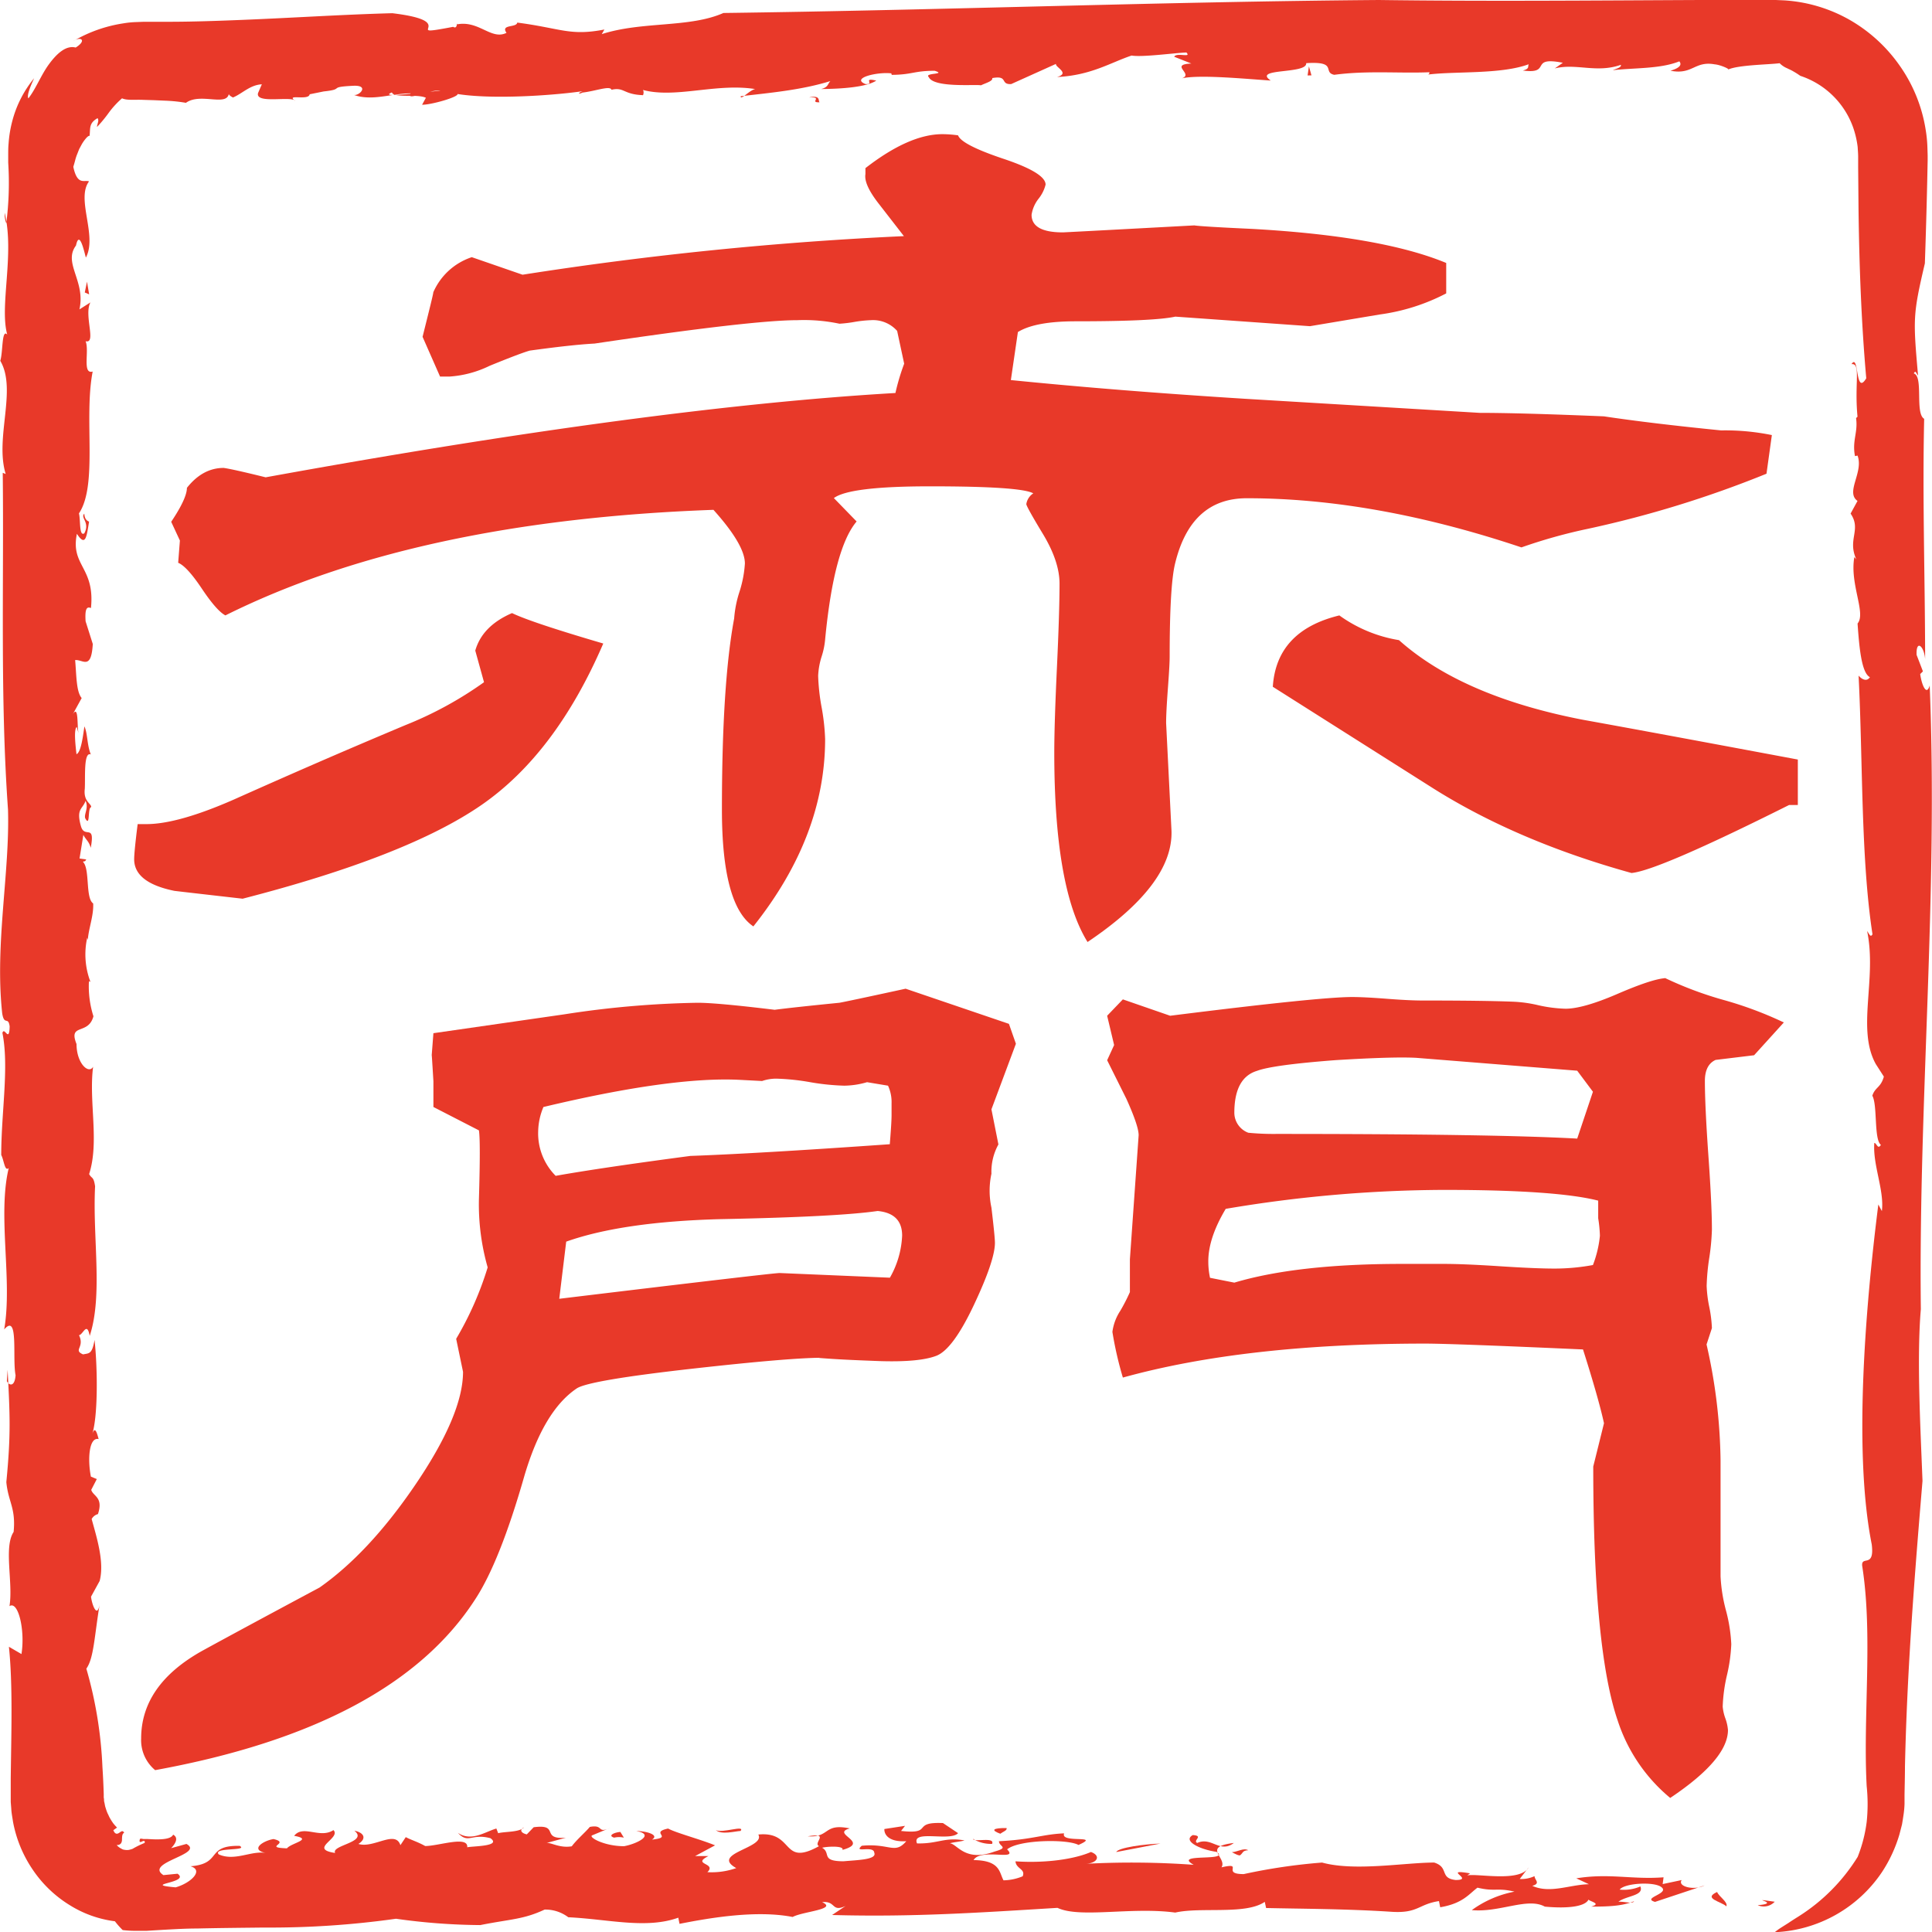
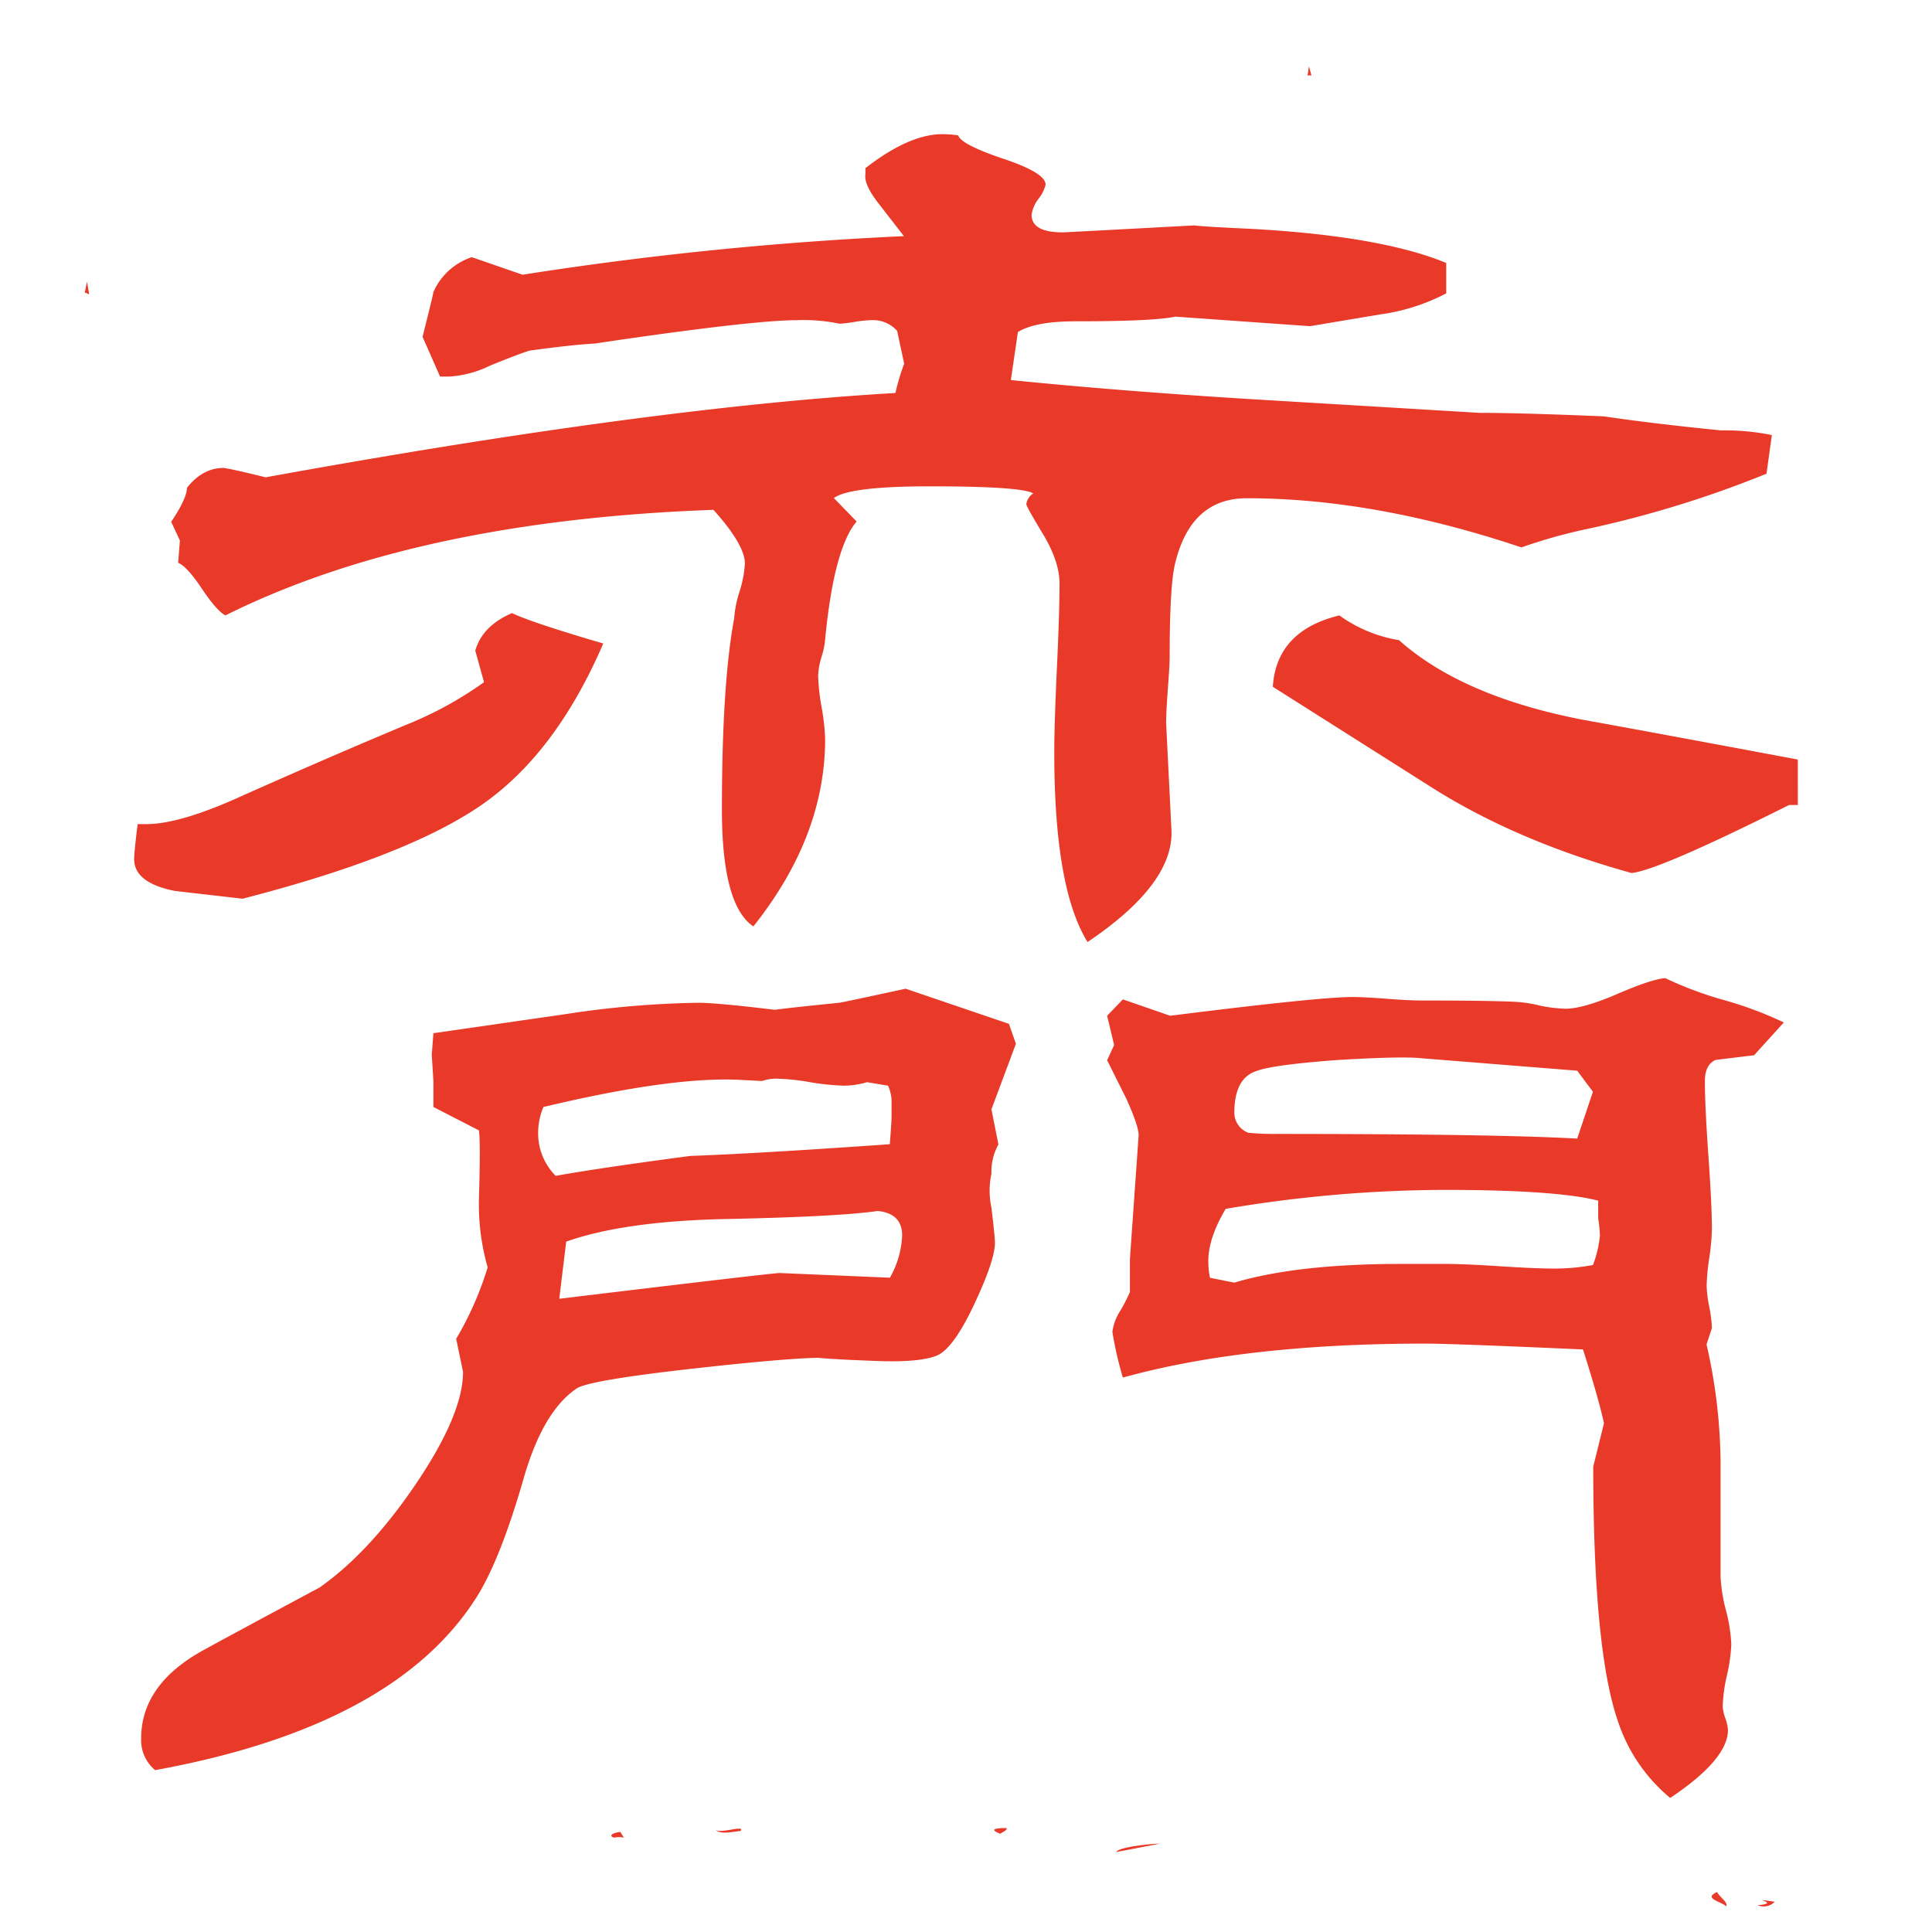
<svg xmlns="http://www.w3.org/2000/svg" id="レイヤー_1" data-name="レイヤー 1" width="360" height="360" viewBox="0 0 360 360">
  <defs>
    <style>.cls-1{fill:#e83929;}</style>
  </defs>
  <title>seal-red</title>
  <path class="cls-1" d="M327.52,355c4.85-.38-2.61-1.45,3.17-.64A2.79,2.79,0,0,1,327.52,355Z" />
-   <path class="cls-1" d="M346.15,346a26.55,26.55,0,0,0,1.68-6.51,32.13,32.13,0,0,0,0-6.65c-.24-4.42-.18-9-.08-13.67.2-9.3.6-18.78-.76-27.4-.19-2,2.35.53,1.78-4-3.33-16.69-1.34-43,1.23-63.33l.66,1.23c.48-3.87-1.72-8.6-1.41-12.7.44,0,.63,1.31,1.23.36-1.33-1-.61-7.42-1.6-9.16.52-1.62,1.57-1.46,2.15-3.56l-1.51-2.35c-3.6-6.53.25-15.86-1.61-24.77.35.43.62,1.31,1,.6-2.19-14.3-1.78-32.2-2.59-48.2.54.64,1.51,1.23,2.11.29-1.59-.79-2-5.73-2.3-10,1.63-1.93-1.5-7.35-.6-12.38l.37.42c-1.72-3.71,1-5.51-1.07-8.52l1.29-2.36c-2.31-1.63,1.19-5.38,0-8.45l-.47.1c-.57-2.9.59-4.4.2-7.09l.27-.25c-.61-6.29.68-10-1.12-9.8,1.44-2.2.66,6.1,2.75,2.64-.92-10.35-1.3-20.86-1.44-31.38l-.07-7.89v-2c0-.64-.06-1.21-.09-1.82a17.45,17.45,0,0,0-.8-3.52,15.64,15.64,0,0,0-9.89-9.75,15,15,0,0,0-1.32-.84c-.41-.25-.79-.39-1.13-.57a4.25,4.25,0,0,1-1.4-.94c-2.09.27-7.79.31-9.67,1.21.69,0-1.34-.92-2.43-1-3.77-.68-4.11,2-8.24,1.19,1.64-.49,2.2-1.07,1.65-1.75-3.52,1.42-8.23,1.19-12.4,1.65.65-.3,1.65-.49,1.5-1-4.56,1.6-8.31-.34-12.31.67l1.5-1.05c-6.43-1.27-1.9,2.19-7.46,1.44,1.34-.33.87-.74,1.11-1.17-5.18,1.91-13.57,1.28-18.75,1.92a.37.37,0,0,0,.23-.43c-5.64.24-11.52-.35-17.72.48-2.25-.47.74-2.56-5.23-2.17.22,2.1-10.12.86-6.6,3.24-5.1-.34-13.16-1.13-16.55-.42,2.29-.8-2.48-2.57,1.75-2.75l-3.2-1.27c.47-.86,3.29.29,2.28-.79-2.13.08-8.31.92-10.21.57-3.92,1.3-7.54,3.7-13.9,4,3-.83-1.7-2.32.33-2.68l-8.88,4c-2.12.09-.46-1.67-3.52-1.12.16.56-1.17.9-2.11,1.35-.79-.23-8.8.53-9.72-1.54-.93-.82,3.45-.44,1.1-1.17-3.91,0-4.08.72-8,.76l-.08-.28c-2.58-.31-7.61.88-4.8,2,1.8.06-.68-1.25,2-.65-1.81,1.21-6.36,1.54-10.27,1.57,1.33-.34,1.17-.89,1.71-1.48-5.26,1.63-10.83,2.15-16.7,2.82-.09,1,2.19-1.79,3.06-1.27-7.53-1.36-15.54,1.94-21.8-.05,1-.18.55,1.39.48,1.12-3.62-.13-3.46-1.55-5.82-1-.23-.84-3,.26-5.4.52-1.25.6-.63-.41,1.49-.51-3.39.72-17,2-24.77.78.15.56-4.81,2-6.61,2l.71-1.3c-1.65-.78-6,.11-6.33-1-3.85,1.58,14.8-1.34,9.6-.12-1.35-1.08-7.24,2.06-6.12.3-3.62,0-7.12,1.5-10.57.29,1,.21,2.93-1.79,0-1.71-5.13.24-1.46.62-5.63,1.06l-2.61.53c-.17,1.26-4.59-.17-2.68,1.24-.63-1-7.47.64-6.94-1.46l.71-1.64c-2.22.12-3.63,1.73-5.38,2.46-.29-.15-.88-.48-.76-.75-.36,2.52-5.31-.21-8,1.74a29.21,29.21,0,0,0-3.85-.4l-2.06-.09-2-.06c-1.64-.08-3.07.14-4-.29a16.44,16.44,0,0,0-2.43,2.63,25.33,25.33,0,0,1-2.23,2.71c0-.58.45-1.16.1-1.64-1.64.94-1.32,1.82-1.49,3.33-.06-.11-.24,0-.52.26a7.35,7.35,0,0,0-.92,1.25l-.48.89c-.14.32-.26.67-.4,1A8.67,8.67,0,0,0,14,29.89c-.11.43-.23.84-.34,1.19.75,3.59,2.1,2.36,2.93,2.72C14.12,37.08,18.19,43.92,16,48c-.34-1.24-1.21-5.23-1.84-2.25-2.46,3.28,1.83,6.61.64,11.9l2.05-1.3c-1.27,2.35,1.19,7.78-.9,7.23.74,1.77-.68,6.23,1.32,5.65-1.69,8.68,1,21.1-2.56,26.44.33,1.24,0,4.34,1,3.71,1.11-2.07-.8-2.89,0-3.66.06,1.12.61,1.36.89,1.48-.46,2.7-.61,4.82-2.27,2.27-1.23,6,3.4,6.19,2.62,13.83-.83-.35-1.14.23-1,2.47L17.29,120C17,125,15.41,122.83,14,123c.25,2.64.18,5.88,1.22,7.07l-1.76,3.21c1.28-2.34.84,2.17,1.19,3.41l-.35-1.24c-.59.49-.22,3.54-.05,5.08.87-.36,1.22-3.48,1.48-5.18.61,1.35.47,3.45,1.19,5.23-1.37-.59-1,4.31-1.12,6.4-.29,2.41,1.24,2.72,1.19,3.42-.72.06-.12,3.93-1.12,2.05-.23-.82.69-1.87.07-3.23-.53,1.59-1.78,1.4-.87,4.69.68,2.48,2.71-.63,1.84,4.07-.34-1.24-.89-1.46-1.38-2.42l-.71,4.41,1.25.18c-.32.6-.43.19-.6.46,1.32,1.31.41,6.73,1.89,7.73.13,2.22-.86,4.68-1,6.8l-.11-.41a14.39,14.39,0,0,0,.6,8.22l-.28-.11a18.45,18.45,0,0,0,.84,6.53c-.95,3.59-4.73,1.21-3.15,5.17,0,3.63,2.29,5.69,3.09,4.23-.84,6.53,1.2,13.94-.74,20,.5.94.82.35,1.11,2.28-.49,9.59,1.49,20.24-1,27.87-.53-2.78-1.25-.19-2-.13,1.12,2.29-1.16,2.76.76,3.58,1.13-.23,1.68,0,2.14-2.7.61,5.72.61,14.41-.45,17.59.53-1.59.87-.36,1.21.89-1.8-.42-2.08,3.8-1.44,7l1.1.45L17,277.61c.35,1.22,2.31,1.35,1.25,4.52a1.89,1.89,0,0,0-1.17.92c.9,3.31,2.42,8,1.49,11.54l-1.61,2.93c.18,1.53,1.15,4.11,1.61,1.41-1,6.11-1.09,10.05-2.48,12a77.67,77.67,0,0,1,3,18.38c.11,1.67.19,3.35.24,5l0,.63.05.29c0,.19,0,.38.05.56.1.36.12.73.25,1.07a9.61,9.61,0,0,0,.35,1c.18.32.29.66.5,1a10.61,10.61,0,0,0,.58.9,8.81,8.81,0,0,0,.7.78l-.69.49c.34.87.79.7,1.12.47s.62-.5.9,0c-.4.21-.39.72-.41,1.25a1.31,1.31,0,0,1-.16.69.88.88,0,0,1-.83.35,2.49,2.49,0,0,0,.78.63c.13.08.26.14.38.2a3.14,3.14,0,0,0,.4.08,2.52,2.52,0,0,0,.72,0,5.9,5.9,0,0,0,.67-.19,17.64,17.64,0,0,1,2.24-1.1c.12-.27,0-.36-.09-.38a.83.83,0,0,0-.38.11c-.3.15-.6.2-.38-.47.07-.07.28-.09.57,0l.23,0a.74.74,0,0,0,.22,0l.28,0,1.21.06c1.64.05,3.3-.05,3.67-.87,1.17.64.26,1.86-.37,2.52l2.85-.79c3.49,1.92-7.95,3.44-4.29,5.81l2.63-.26c2.51,1.73-7,1.95-.35,2.54,2.86-.81,5.31-3.21,2.76-3.93,6-.46,2.76-3.93,9.17-3.8,1.75,1-5.13.23-3.9,1.59,3,1.33,6.06-.74,8.75-.27-3-.63-.46-2.29,1.46-2.59,3.27.77-2.11,1.56,2.5,1.73.77-1,5-1.67,1.34-2.33,1.67-2.15,4.81.6,7.32-1.07,1.51,1.51-4.75,3.51.32,4.26-.8-1.46,6.26-2,3.58-4.15,2,.42,2.2,1.57.75,2.47,2.84.89,6.89-2.67,7.83.23l1-1.5c.89.49,2.17.85,3.62,1.66,2.5,0,8.06-2,7.83.24.81-.24,6.52-.14,4.32-1.7-3.56-.95-4.09,1.14-6.06-1,2.5,1.72,5.12-.22,7.17-.8l.34.87c1.22-.33,4-.15,4.8-1.09-.94.5-.45,1.09.53,1.31l1.28-1.33c5-.66,1.17,2.33,6,1.95l-3.67,1c.8-.22,2.45,1,4.77.6.89-1.21,2.58-2.66,3.36-3.61,2.72-.53,1.22,1.37,3.9.13l-3.51,1.46c-.53.4,2.37,2,6,2,2.32-.42,5.93-2.17,2.26-2.83,1.83,0,4.39.71,2.94,1.6,4.13-.42-.55-1.3,3-2.06,1.47.81,6,2,8.75,3.13l-3.72,2,2.48,0c-3.22,1.63,1.62,1.24-.19,3a13.8,13.8,0,0,0,5.38-.76c-4.95-2.74,5.54-3.75,4.11-6.25,6.77-.68,4.23,6.09,11.3,2.17-1.16-.65,2.18-2.56-2.09-1.84,4.22.28,2.87-2.51,7.84-1.47-3.69,1,3.95,2.54-1.37,4,.36-.83-3-.63-3.79-.4,1.74,1-.35,2.52,4,2.52,2.63-.24,6.24-.29,5.72-1.59-.11-1.43-4,.15-2.33-1.3,5.24-.5,6.12,1.68,8.29-.85-3.31.19-4.14-1.28-4.08-2.27l3.85-.59-.74.95c6.17.68,1.82-1.73,7.81-1.47l2.81,1.88c-1.43,1.62-8.71-.72-7.65,1.91,3.89.11,5.18-1.23,8.85-.55-.81.23-1.93.3-2.74.53,1.4.09,2.79,3.58,8.34,1.54,2.86-.8.76-.94.83-1.93,6.25-.3,8.11-1.3,12.14-1.46-.83,1.93,7.11.19,2.67,2.16-2.05-1.13-11.09-1-13.3.82,2.27,2.28-4.91-.32-6.25,2,5,.05,4.77,2.3,5.58,3.77a9.69,9.69,0,0,0,3.57-.75c.58-1.38-1.23-1.36-1.34-2.79,5.59.38,11-.4,14.06-1.74,1.87.68,1.28,2.06-.93,2.2a161.48,161.48,0,0,1,20.08.19c-4.08-2.26,7-.53,4.26-2.41-3.39-.5-6.3-2.12-4.43-3.13,2.12.14-.07,1,.82,1.47,2.69-1.23,4.19,2,6.83,0-6.07.73-1.18,2.76-2.3,4.54,4.38-1-.19,1.26,4.14,1.26a107.88,107.88,0,0,1,14.6-2.15c6.09,1.68,15.44,0,20.89,0,2.84.9.92,2.91,4,3.25,3.63,0-2.69-2.16,2.68-1.24l-.52.4c1.63-.47,9.85,1.36,11.44-1.52l-1.66,2.17a5.83,5.83,0,0,0,2.76-.53c0,.71,1.21,1.35-.42,1.81,3.32,1.5,7-.24,10.56-.3L293.72,350c6.17-1,10.3.26,16.26-.19l-.17,1.26,3.55-.75c-.87,1.22,2.39,2,4.26,1l-9.23,3.07c-2.56-.74,2.8-1.52,1.19-2.75-1.36-1.08-6.89-.75-7.78.46a7.74,7.74,0,0,0,3.86-.59c.7,1.75-2.51,1.69-4.1,2.85,1.1-.07,2.68.46,2.92-.09-2.17.86-4.37,1-8,1,2.46-.68-1.33-1.08-.4-1.58-.29,1.54-3.75,2-8.23,1.58-3.2-1.78-8.41,1.14-13.6.65a19.81,19.81,0,0,1,7.95-3.44c-3.25-.78-3.62.05-6.89-.74-1.58,1.16-2.7,2.94-6.95,3.65l-.23-1.15c-3.86.59-3.86,2.29-8.76,2-8.4-.56-17.05-.56-23.45-.71l-.25-1.15c-3.56,2.46-11.88.91-16.68,2-8.17-1.1-17.75,1.1-21.94-.88-14.41.88-27,1.75-42,1.33l2.51-1.68c-2.68,1.23-1.74-1-4.37-.71,3,1.34-3.63,1.73-5.49,2.76-6.65-1.3-15.19.11-21.08,1.28l-.23-1.15c-6,2.16-13.07.27-20.5-.08a7.1,7.1,0,0,0-4.4-1.43c-4,1.86-6.14,1.73-12,2.89a116.18,116.18,0,0,1-15.7-1.18,167.73,167.73,0,0,1-24.59,1.64c-4.14.05-8.3.08-12.48.18-2.08,0-4.18.13-6.28.24l-3.15.19-.39,0H25.18a19.93,19.93,0,0,1-2.32-.14A15.22,15.22,0,0,1,21.41,358,20.74,20.74,0,0,1,13,355a22.5,22.5,0,0,1-6.83-6.51,23.46,23.46,0,0,1-3.74-9c-.12-.82-.29-1.64-.33-2.46L2,335.78c0-.4,0-.88,0-1.1l0-3.34c.11-8.88.39-17.46-.34-24.49L4,308.21c.71-4.41-.6-10-2.23-8.93.7-4.42-1.11-11,.77-13.83.43-4.52-1-5.53-1.36-9.28.87-9,.67-12.4.24-20.92l-.14,2.11c.5.93,1.48,1,1.62-1.11-.63-3.17.62-11.69-2.12-8.53,1.59-9.1-1.28-21.22.85-30.08-.75.76-.89-1.48-1.4-2.42,0-8,1.49-16.38.22-22.75.38-1.28,1.27,2,1.35-1.23-.28-1.93-1-.05-1.39-2.41-1.4-12.94,1.44-26.2,1.08-38C0,130,.75,108.13.51,88.1l.55.22C-1,81.61,3.21,72.58.05,67.23c.52-1.59.25-6.06,1.3-4.88C-.13,57,2.75,47.39.87,39.66a4.8,4.8,0,0,0,.3,1.94,59,59,0,0,0,.36-11.3l0-1.44c0-.7,0-1.41.07-2.12a22.43,22.43,0,0,1,.71-4.26,20.8,20.8,0,0,1,4.05-7.9c-.52,1.14-1.45,3.18-1.07,3.75C6.69,16.54,7.64,14,9.1,12s3.2-3.61,5-3.14c2.16-1.35.94-2.14-.45-1.2A26.18,26.18,0,0,1,23,4.35a17.49,17.49,0,0,1,2.49-.24l1.26-.05c.39,0,.6,0,.91,0h3.44c4.6,0,9.25-.16,13.92-.35,9.34-.37,18.77-1,28.08-1.25C86.44,4.07,73.91,7,84.44,5c.86.52.62-1,.77-.47,4.07-.74,6.34,3,9.17,1.59-1.16-1.64,1.88-.92,2-1.91,8.16,1.06,9.8,2.54,16.24,1.29l-.49.86c7.55-2.43,16.3-1.13,22.67-3.94C176.41,1.88,216.32.32,256.92,0c20.07.27,39.92.09,59.85,0h14.12l1.59.07a28.18,28.18,0,0,1,12.19,3.64A28.91,28.91,0,0,1,354,12.26a28.35,28.35,0,0,1,4.81,11.85,25,25,0,0,1,.33,3.21l.05,1.61v1l-.08,3.82q-.17,7.64-.44,15.33c-2.25,9.61-2.19,10.34-1.27,20.9-.37-.43-.45-1.09-.79-.39,1.84.53.17,7.44,1.93,8.45-.34,15.18.16,29.16.18,44.77-.2-2.47-1.71-3.71-1.59-.78l1.18,3.07-.51.5c.27,2,1.18,4.2,1.77,2.13,1.59,39.22-2.11,77.81-1.65,116.22-.78,9.13-.07,22.11.31,32-1.23,14.69-2.34,28.66-2.93,42.68q-.22,5.26-.34,10.54c0,1.76-.05,3.53-.08,5.3v.74l0,.95a17.41,17.41,0,0,1-.17,1.9c-.09.63-.19,1.27-.3,1.9l-.48,1.86a26.18,26.18,0,0,1-3.24,7,25.36,25.36,0,0,1-20,11.22,12.43,12.43,0,0,1,1.13-.82l1.44-.91c.57-.39,1.24-.81,2-1.29A34.71,34.71,0,0,0,346.15,346Z" />
  <path class="cls-1" d="M321.69,355.22c-1-.93-4.43-1.44-1.73-2.68C320.29,353.41,322,354.39,321.69,355.22Z" />
-   <path class="cls-1" d="M231.12,345.66c-.12.27-1.29-.38-1.58-.53,1.12-.07,2.16-.86,3.05-.37C231.46,344.83,231.64,345.27,231.12,345.66Z" />
  <path class="cls-1" d="M208,345.1c.35-.83,5.31-1.48,8.23-1.58Z" />
  <path class="cls-1" d="M186.39,341.69c-1.87-.69-1.35-1.08,1.16-1.06C187.73,341.07,186.9,341.3,186.39,341.69Z" />
-   <path class="cls-1" d="M184.86,343.58a6.34,6.34,0,0,1-3.56-.94C181.37,343.35,185.45,342.19,184.86,343.58Z" />
  <path class="cls-1" d="M138,341.17c-1.13.07-3.57.76-4.62-.16C134.58,341.65,138.88,340,138,341.17Z" />
  <path class="cls-1" d="M116.25,342.42a4,4,0,0,0-1.81,0c-1.29-.38.07-1,1.16-1.06Z" />
  <polygon class="cls-1" points="16.21 52.48 16.61 54.85 15.8 54.5 16.21 52.48" />
-   <path class="cls-1" d="M150.74,18.16c2.35-.52,1.63.78,2,.9C150.64,19.15,153.54,18,150.74,18.16Z" />
  <polygon class="cls-1" points="244.37 14.04 243.65 14.06 243.9 12.37 244.37 14.04" />
  <path class="cls-1" d="M95.41,114.24q3.59,1.74,17,5.67Q103.56,140.43,89.71,150t-44.5,17.46Q33.8,166.16,32.5,166q-7.5-1.53-7.5-5.89c0-.88.21-3.06.65-6.55h1.63q5.87,0,16.3-4.58,7.83-3.5,15.32-6.76t16.63-7.1a69.24,69.24,0,0,0,14.66-8l-1.63-5.89Q89.87,116.63,95.41,114.24Zm83.12-89q.66,1.74,8.48,4.36t7.82,4.8a6.86,6.86,0,0,1-1.3,2.62,6.34,6.34,0,0,0-1.31,3q0,3.29,5.87,3.28Q202,43.11,222.54,42c.87.14,4.45.36,10.76.65Q257.42,44,269.48,49v5.67a37.55,37.55,0,0,1-12.39,3.93l-13,2.18L219,59q-3.9.87-18.58.87-7.5,0-10.75,2l-1.31,8.95q19.89,2,43.68,3.49l43.68,2.62q7.5,0,23.15.65,8.79,1.32,21.84,2.62a43.35,43.35,0,0,1,9.45.87l-1,7.2a201.25,201.25,0,0,1-33.25,10.26A97.56,97.56,0,0,0,283.5,102q-27.39-9.17-51.18-9.16-10.44,0-13.37,12.21-1,4.16-1,17.24c0,1.17-.12,3.16-.33,6s-.33,5-.33,6.44l1,20.07q.33,10-15.64,20.73-6.21-10-6.2-35.35,0-5.23.49-15.71t.49-15.71q0-4.14-3.1-9.27c-2.07-3.42-3.09-5.27-3.09-5.56a2.91,2.91,0,0,1,1.3-2q-2.28-1.31-19.23-1.31-15,0-17.93,2.19l4.24,4.36q-4.24,5-5.87,22a14.3,14.3,0,0,1-.65,3.16,13.88,13.88,0,0,0-.65,3.6,38.75,38.75,0,0,0,.65,5.89,40.11,40.11,0,0,1,.65,5.89q0,18.12-13.37,34.91-5.87-3.93-5.86-21.82,0-23.34,2.28-35.56a21.12,21.12,0,0,1,1-5,21.43,21.43,0,0,0,1-5.24q0-3.48-5.86-10Q77.47,97,42,114.67c-1.09-.57-2.56-2.25-4.4-5s-3.32-4.37-4.4-4.8l.32-4.15-1.62-3.49q2.92-4.36,2.93-6.33c1.95-2.47,4.24-3.71,6.84-3.71q1.64.22,7.83,1.75,72-13.09,117.35-15.71a41,41,0,0,1,1.63-5.46l-1.31-6.11a6,6,0,0,0-4.89-2,22.52,22.52,0,0,0-3.09.33,23.73,23.73,0,0,1-2.77.33,31.92,31.92,0,0,0-7.83-.66q-8.47,0-37.81,4.36c-2.83.15-6.84.59-12.06,1.31-1.09.3-3.59,1.24-7.5,2.84a20,20,0,0,1-7.49,2H82l-3.26-7.41c1.31-5.24,2-8,2-8.3a11.9,11.9,0,0,1,7.17-6.54l9.46,3.27A651.18,651.18,0,0,1,168.43,44l-4.57-5.89q-2.93-3.71-2.6-5.67V31.33Q169.41,25,175.6,25A21.57,21.57,0,0,1,178.53,25.22Zm71.06,89.45a26.21,26.21,0,0,0,11.09,4.59q11.73,10.47,34.23,14.83,13.35,2.41,40.09,7.42V150h-1.63Q308.92,162.24,304,162.67q-21.19-5.88-36.83-15.7l-30-19Q237.85,117.51,249.59,114.67Z" />
  <path class="cls-1" d="M168.75,184.23,188,190.78l1.3,3.71-4.56,12.22,1.3,6.54a10.49,10.49,0,0,0-1.3,5.46,14.94,14.94,0,0,0,0,6.32q.65,5.46.65,6.55,0,3.27-3.91,11.56t-7,9.49q-3.11,1.2-10.27,1c-4.13-.15-7.28-.29-9.45-.44S152,253,153.11,253q-5.87,0-23.8,2-19.56,2.19-21.84,3.71-6.19,4.15-9.78,16.37-4.56,15.93-9.13,22.91-15.32,23.77-59.65,31.85a7.26,7.26,0,0,1-2.61-5.89q0-10,11.41-16.36,7.17-3.93,21.84-11.78Q68.67,289.4,77.16,277q9.12-13.31,9.12-21.38L85,249.47a61.32,61.32,0,0,0,5.87-13.31,42.81,42.81,0,0,1-1.63-12.65q.32-10.92,0-12.88l-8.48-4.36v-4.8c-.22-3.64-.32-5.24-.32-4.8l.32-4.15L105.19,189A178.87,178.87,0,0,1,130,186.85q3.58,0,14.35,1.31,3.25-.43,12.06-1.31Q157.66,186.64,168.75,184.23Zm-67.47,22a12.19,12.19,0,0,0-1,4.58,11.22,11.22,0,0,0,3.26,8.29q8.47-1.51,25.1-3.71,12.39-.44,37.16-2.18c.21-2.62.33-4.43.33-5.45v-2.18a7.26,7.26,0,0,0-.66-3.28l-3.91-.65a15.64,15.64,0,0,1-4.24.65,43.44,43.44,0,0,1-6.35-.65,42.58,42.58,0,0,0-6.36-.66,8.22,8.22,0,0,0-2.61.44l-4.23-.22Q125.07,200.59,101.28,206.27Zm4.23,25.09-1.3,10.69q39.77-4.8,41.07-4.8l20.54.87a17.24,17.24,0,0,0,2.28-7.85q0-4.14-4.56-4.58-7.5,1.09-29.34,1.52Q115.95,227.66,105.51,231.36Zm204.72-49.09a67.74,67.74,0,0,0,11.08,4.14,69.86,69.86,0,0,1,11.08,4.15l-5.54,6.11-7.17.87c-1.31.59-2,1.89-2,3.93q0,4.58.65,13.85c.44,6.19.66,10.8.66,13.86a42.51,42.51,0,0,1-.49,5.23,40.86,40.86,0,0,0-.49,5.24,23.25,23.25,0,0,0,.49,3.93,24.22,24.22,0,0,1,.49,3.93l-1,3.05a101.47,101.47,0,0,1,2.61,21.6v21.6a30,30,0,0,0,1,6.33,29.46,29.46,0,0,1,1,6.33,30.4,30.4,0,0,1-.81,5.78A29.88,29.88,0,0,0,321,318a8.53,8.53,0,0,0,.49,2.18,8.27,8.27,0,0,1,.49,2.18q0,5.46-10.76,12.66a31.25,31.25,0,0,1-9.78-14.4q-4.56-13.31-4.56-47.35l2-8.07q-1-4.59-3.91-13.75-24.14-1.08-29.34-1.09-33.58,0-56.4,6.33a66.74,66.74,0,0,1-1.95-8.51,9.33,9.33,0,0,1,1.47-3.93,33.56,33.56,0,0,0,1.79-3.49v-6.11l1.63-23.12c0-1.17-.77-3.42-2.28-6.77l-3.59-7.2,1.3-2.83-1.3-5.46,2.93-3.05,8.81,3.05q27.69-3.48,33.9-3.49c1.51,0,3.69.11,6.52.33s5,.32,6.52.32q11.4,0,16.95.22a24.73,24.73,0,0,1,4.72.66,26,26,0,0,0,5.06.65c2.16,0,5.37-.9,9.61-2.73S308.48,182.42,310.23,182.27Zm-81.82,43q-3.27,5.46-3.26,9.82a14.3,14.3,0,0,0,.32,3.05L230,239q11.73-3.5,31.29-3.49h7.82c2.39,0,5.82.14,10.27.43s7.88.44,10.27.44a39.52,39.52,0,0,0,7.17-.66,20.82,20.82,0,0,0,1.3-5.45,25.2,25.2,0,0,0-.32-3.27v-3.28q-7.83-2-28.69-2A247.39,247.39,0,0,0,228.41,225.25ZM230,207.36a4,4,0,0,0,2.6,3.71,48.2,48.2,0,0,0,5.22.22q40.41,0,56.07.87l2.93-8.73-2.93-3.92-30-2.4q-4.24-.23-15,.43-11.73.89-14.67,2Q230,200.82,230,207.36Z" />
</svg>